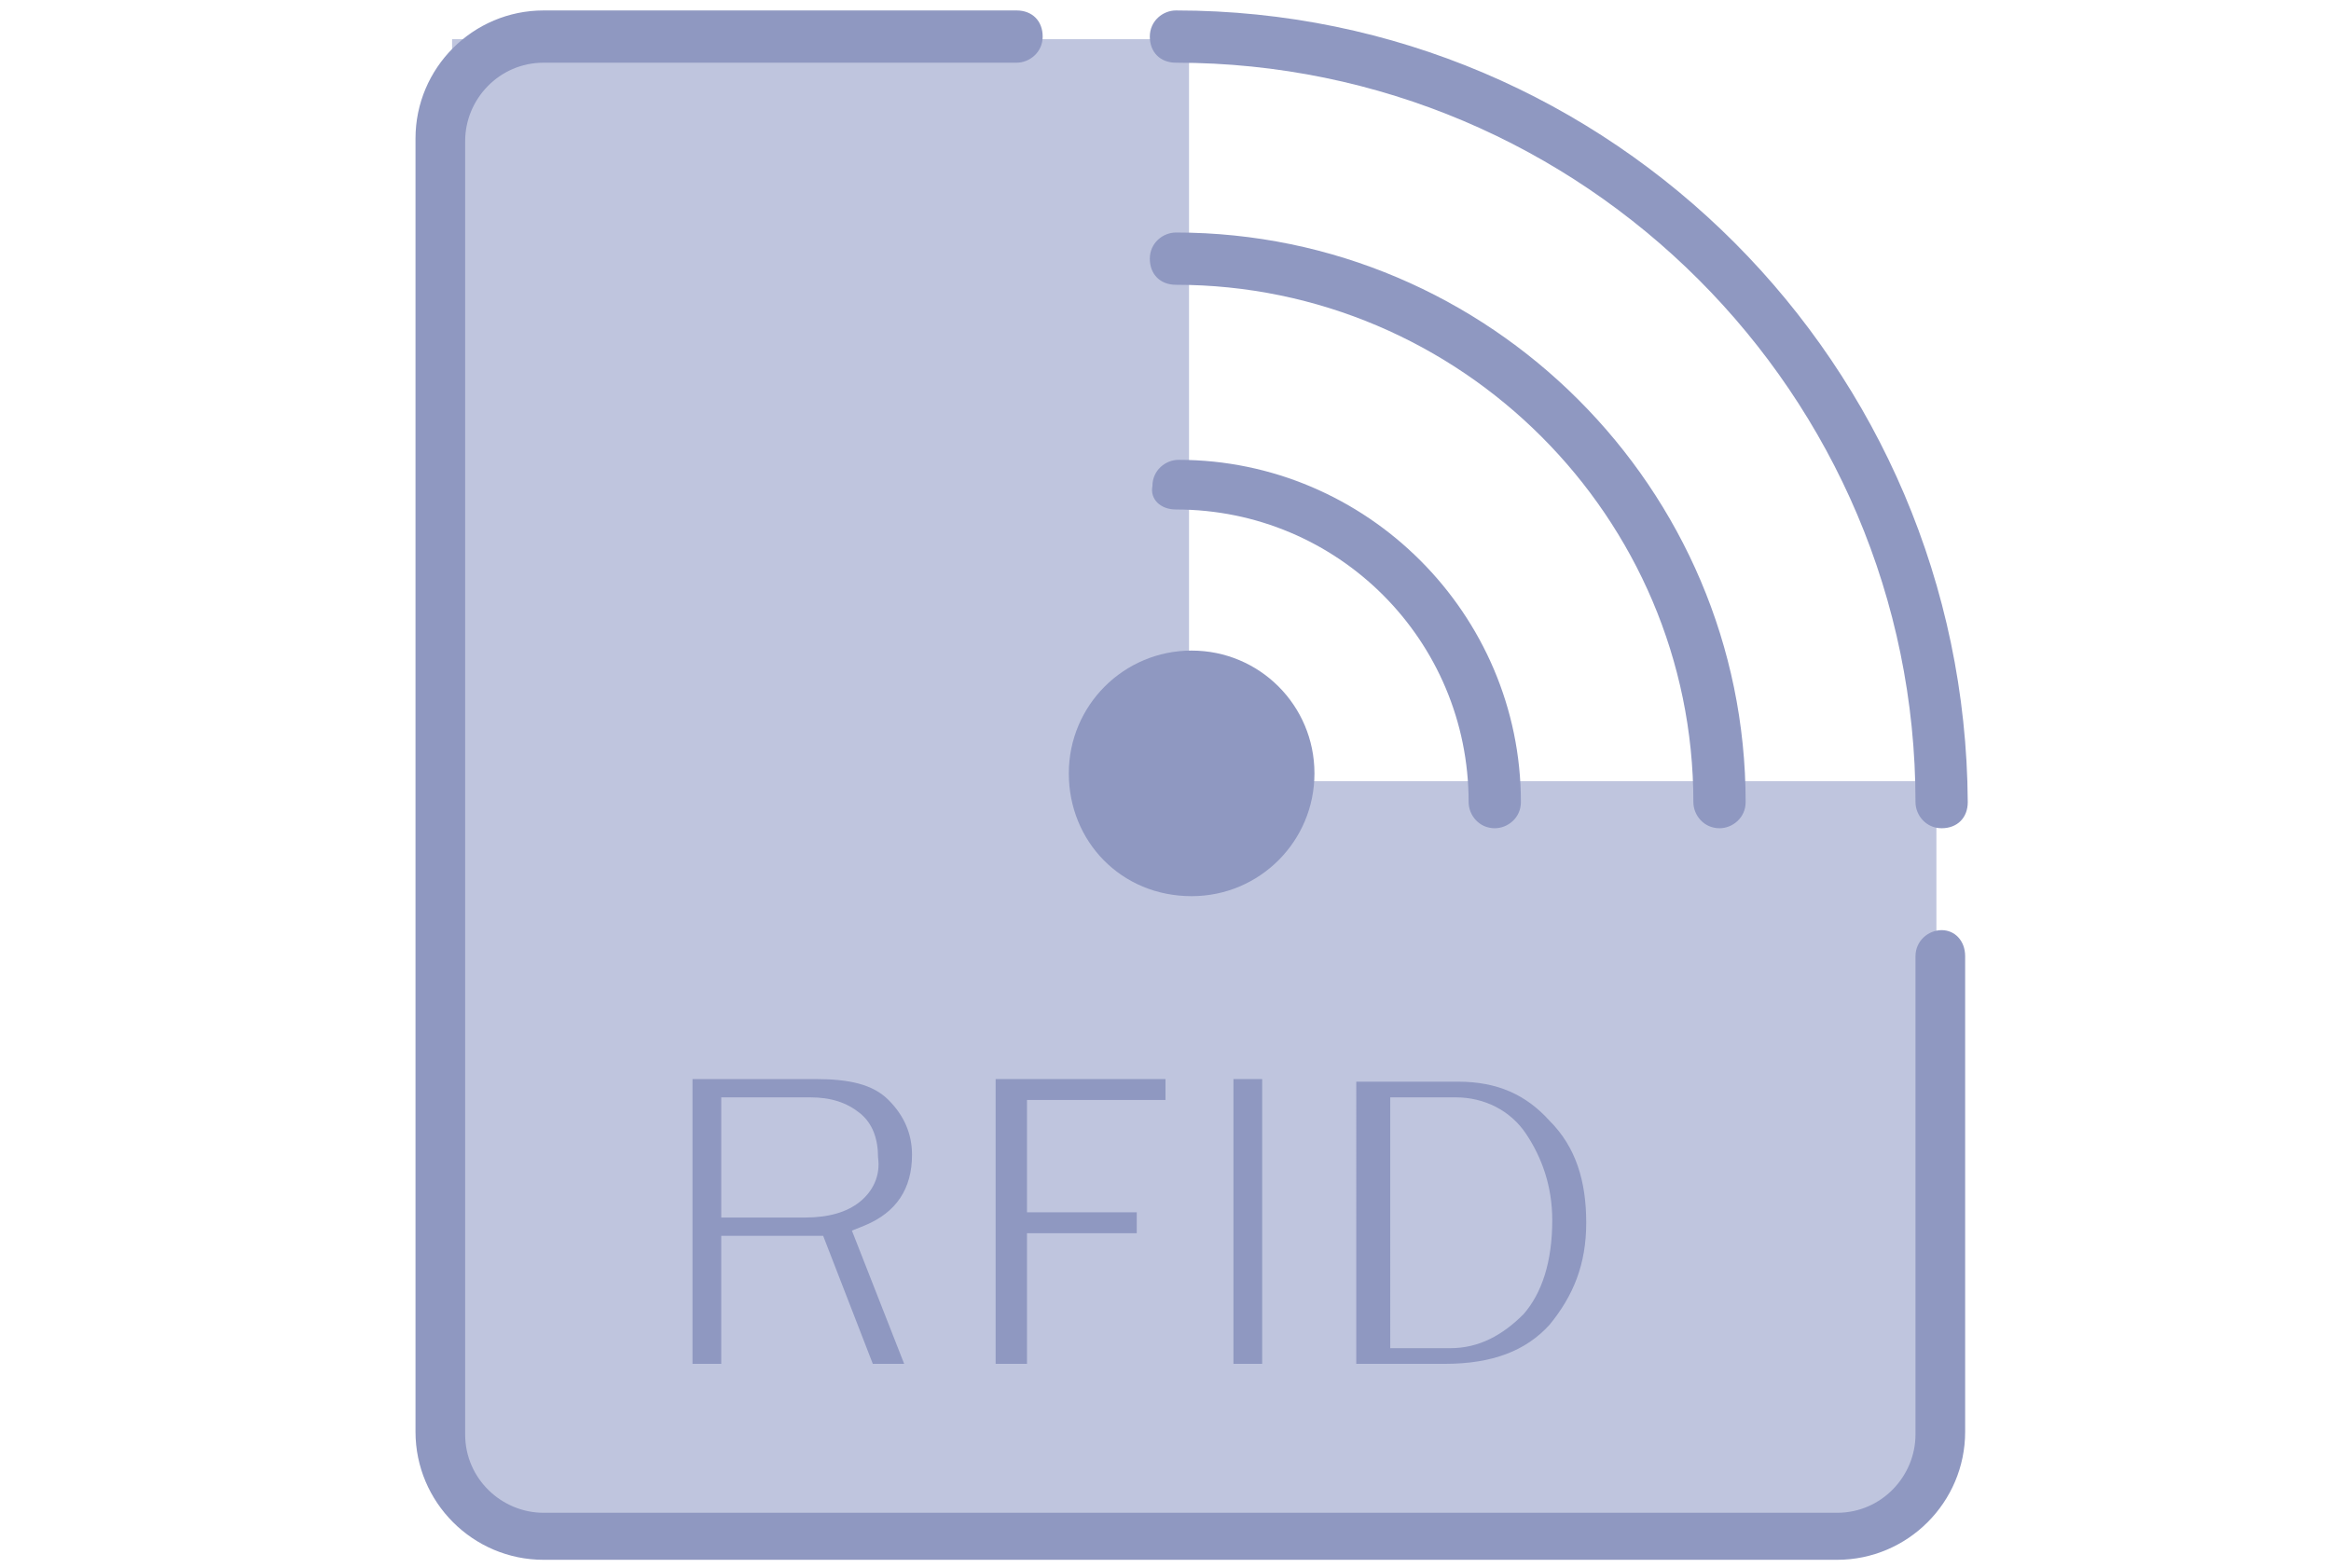
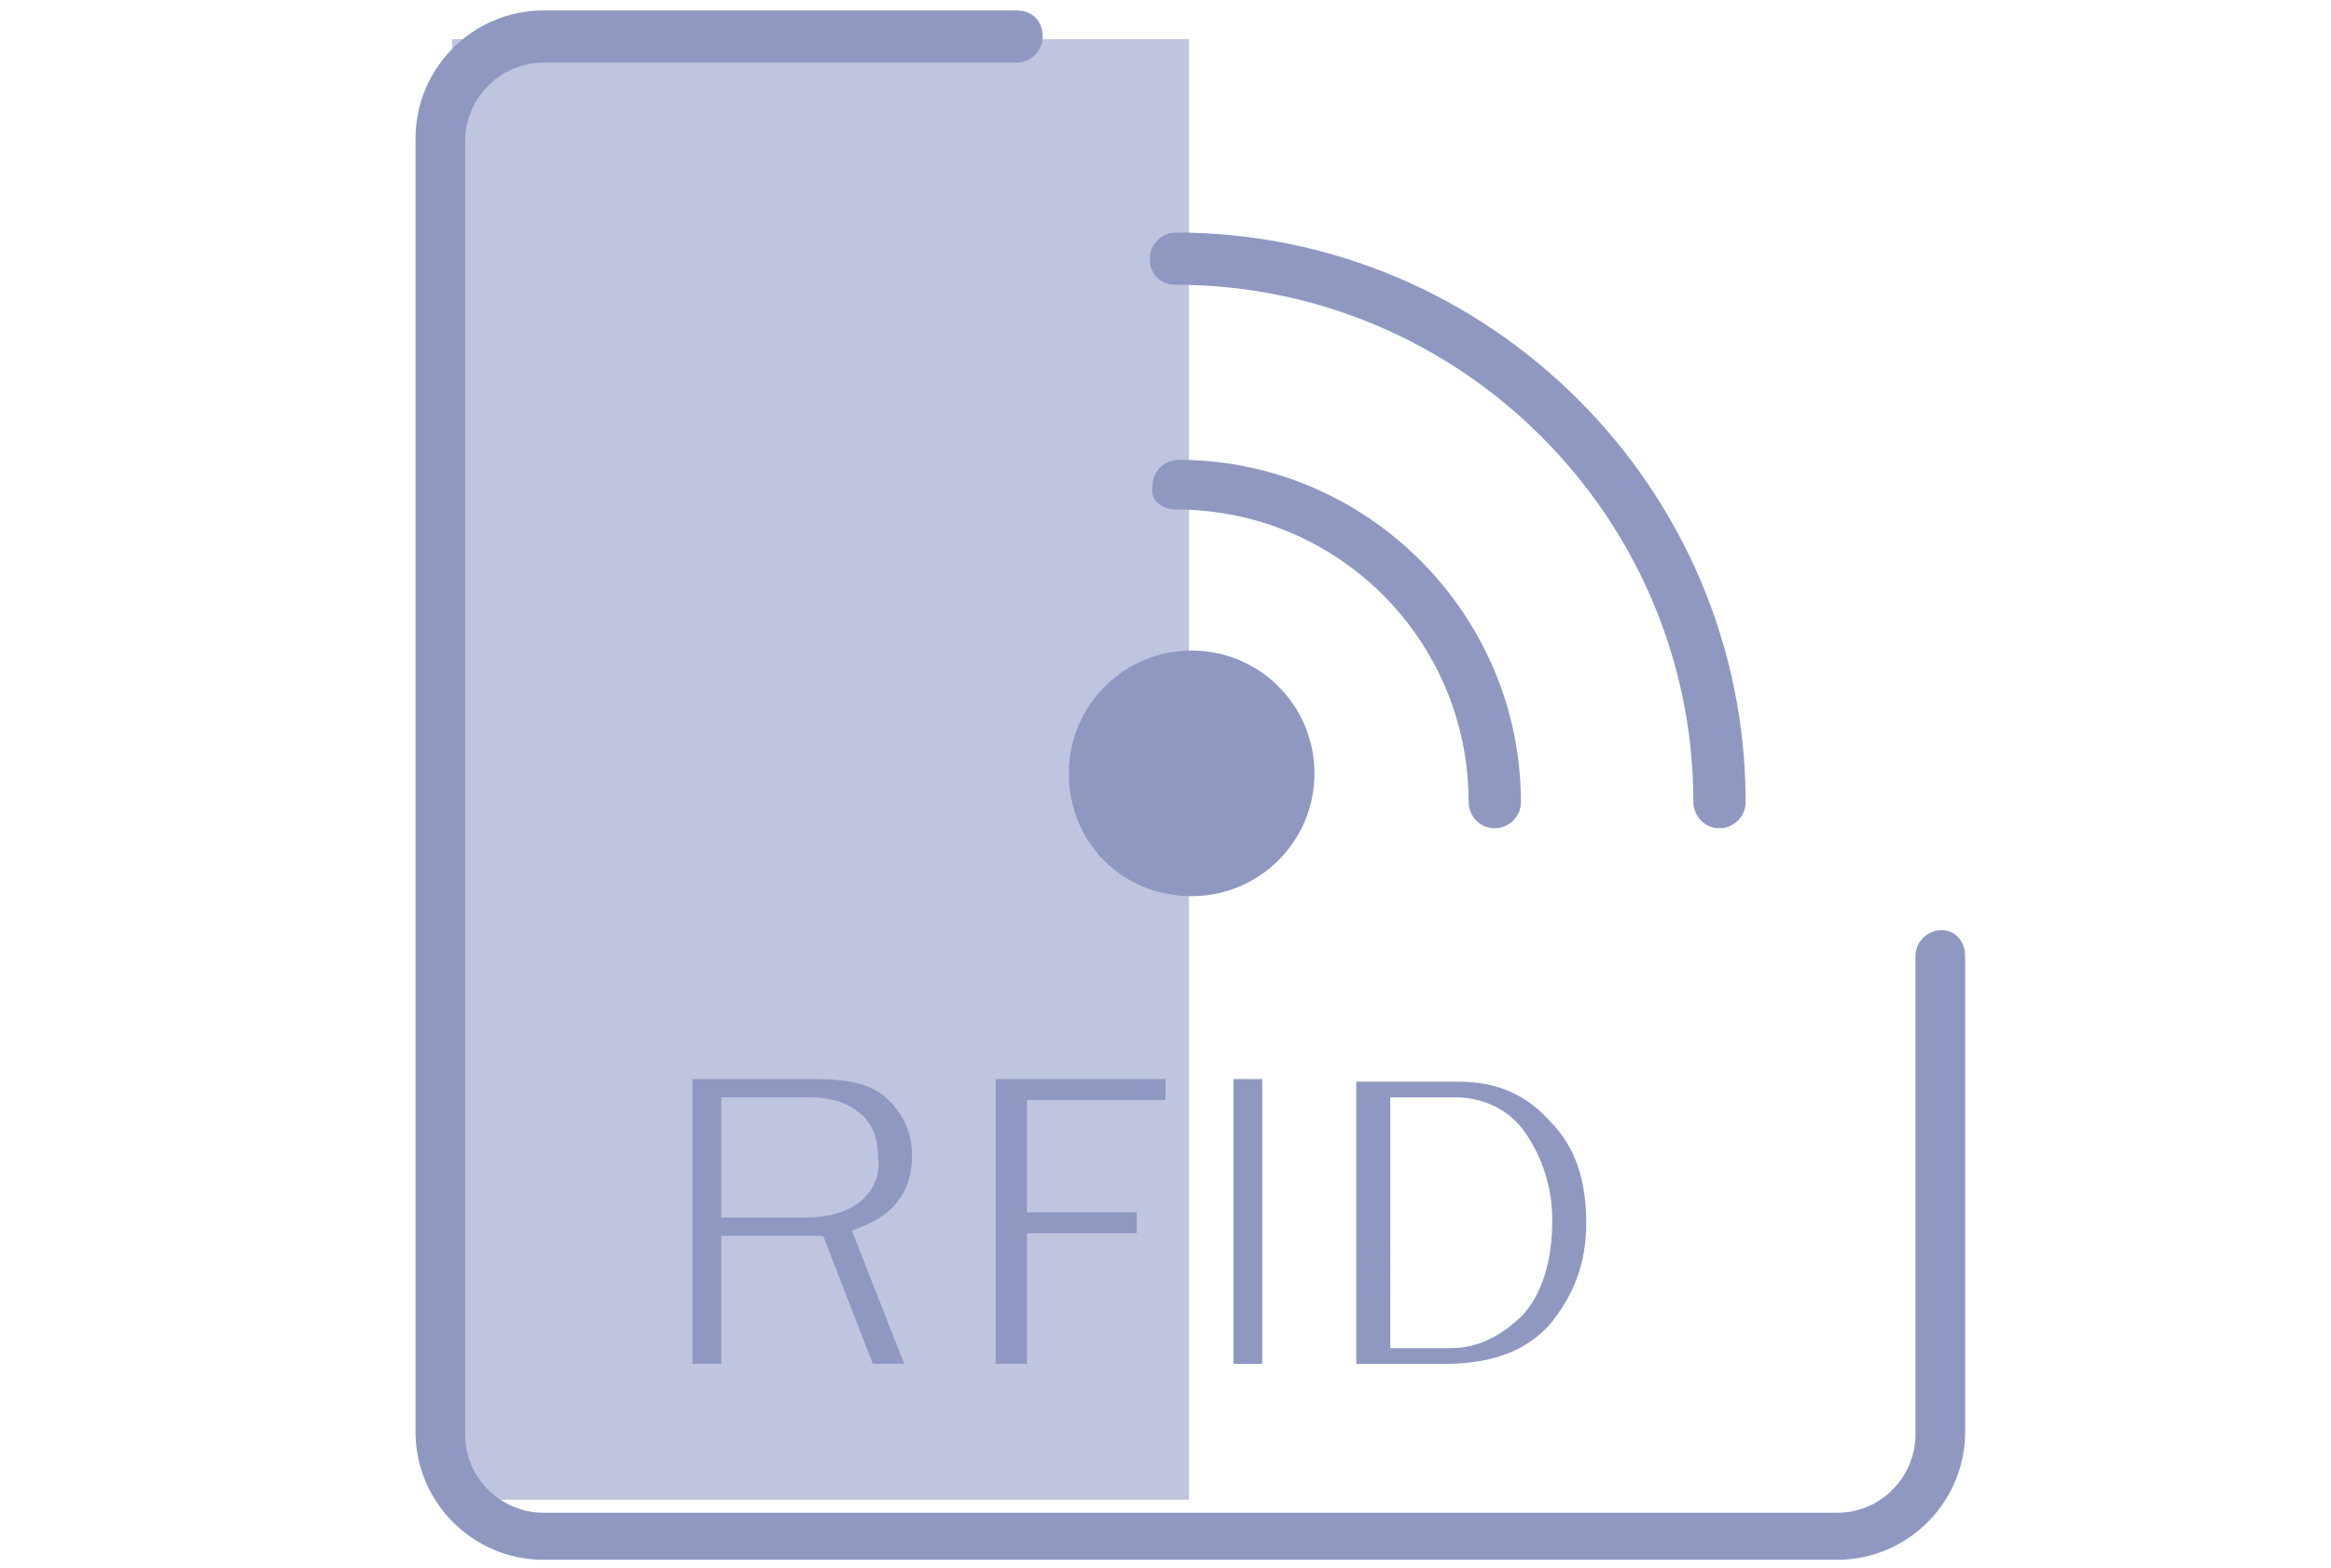
<svg xmlns="http://www.w3.org/2000/svg" version="1.1" id="Calque_1" x="0px" y="0px" viewBox="0 0 89.2 60" style="enable-background:new 0 0 89.2 60;" xml:space="preserve">
  <style type="text/css">
	.st0{fill:#BFC5DE;}
	.st1{fill:none;}
	.st2{fill:#8F98C1;}
</style>
  <g>
    <rect x="17.3" y="1.5" class="st0" width="28.2" height="55.9" />
-     <path class="st0" d="M74.1,29.9v25.9c0,1.5-1.3,2.8-2.8,2.8H19.6c-1.4,0-2.5-1.1-2.5-2.5V29.9H74.1z" />
    <g>
      <path class="st1" d="M31,43h-2.3v2.6h2.2c0.6,0,1.1-0.1,1.4-0.4c0.3-0.2,0.4-0.5,0.4-1c0-0.4-0.1-0.7-0.4-0.9    C32,43.1,31.6,43,31,43z" />
-       <path class="st1" d="M57.6,44c-0.5-0.7-1.1-1-1.9-1h-1.5v7.5h1.3c0.8,0,1.5-0.3,2.1-0.9c0.6-0.6,0.9-1.6,0.9-2.9    C58.4,45.6,58.1,44.7,57.6,44z" />
      <path class="st2" d="M45.6,34.3c2.6,0,4.7-2.1,4.7-4.7s-2.1-4.7-4.7-4.7c-2.6,0-4.7,2.1-4.7,4.7S42.9,34.3,45.6,34.3z" />
      <path class="st2" d="M45,19.5c6.2,0,11.2,5,11.2,11.2c0,0.5,0.4,1,1,1c0.5,0,1-0.4,1-1c0-7.2-5.9-13.1-13.1-13.1c-0.5,0-1,0.4-1,1    C44,19.1,44.4,19.5,45,19.5z" />
      <path class="st2" d="M45,10.9c10.9,0,19.8,8.9,19.8,19.8c0,0.5,0.4,1,1,1c0.5,0,1-0.4,1-1c0-12-9.8-21.8-21.8-21.8    c-0.5,0-1,0.4-1,1S44.4,10.9,45,10.9z" />
-       <path class="st2" d="M45,2.4c15.6,0,28.3,12.7,28.3,28.3c0,0.5,0.4,1,1,1s1-0.4,1-1C75.2,14,61.7,0.4,45,0.4c-0.5,0-1,0.4-1,1    S44.4,2.4,45,2.4z" />
      <path class="st2" d="M74.3,35.6c-0.5,0-1,0.4-1,1v18.3c0,1.6-1.3,3-3,3H20.8c-1.6,0-3-1.3-3-3V5.4c0-1.6,1.3-3,3-3h18.1    c0.5,0,1-0.4,1-1s-0.4-1-1-1H20.8c-2.7,0-4.9,2.2-4.9,4.9v49.5c0,2.7,2.2,4.9,4.9,4.9h49.5c2.7,0,4.9-2.2,4.9-4.9V36.6    C75.2,36,74.8,35.6,74.3,35.6z" />
      <path class="st2" d="M34,42.1c-0.6-0.6-1.5-0.8-2.8-0.8h-4.7v10.9h1.1v-4.9h3.9l1.9,4.9h1.2l-2-5.1l0.5-0.2    c1.2-0.5,1.8-1.4,1.8-2.7C34.9,43.4,34.6,42.7,34,42.1z M32.9,46c-0.5,0.4-1.2,0.6-2.1,0.6h-3.2V42H31c0.8,0,1.4,0.2,1.9,0.6    c0.5,0.4,0.7,1,0.7,1.7C33.7,45,33.4,45.6,32.9,46z" />
      <polygon class="st2" points="44.6,42.1 44.6,41.3 38.1,41.3 38.1,52.2 39.3,52.2 39.3,47.2 43.5,47.2 43.5,46.4 39.3,46.4     39.3,42.1   " />
      <rect x="47.2" y="41.3" class="st2" width="1.1" height="10.9" />
      <path class="st2" d="M51.9,52.2h3.4c1.8,0,3.1-0.5,4-1.5c0.9-1.1,1.4-2.3,1.4-3.9c0-1.6-0.4-2.9-1.4-3.9c-0.9-1-2-1.5-3.5-1.5    h-3.9V52.2z M53.1,42h2.6c1.1,0,2.1,0.5,2.7,1.4c0.6,0.9,1,2,1,3.3c0,1.6-0.4,2.8-1.1,3.6c-0.8,0.8-1.7,1.3-2.8,1.3h-2.3V42z" />
    </g>
  </g>
</svg>